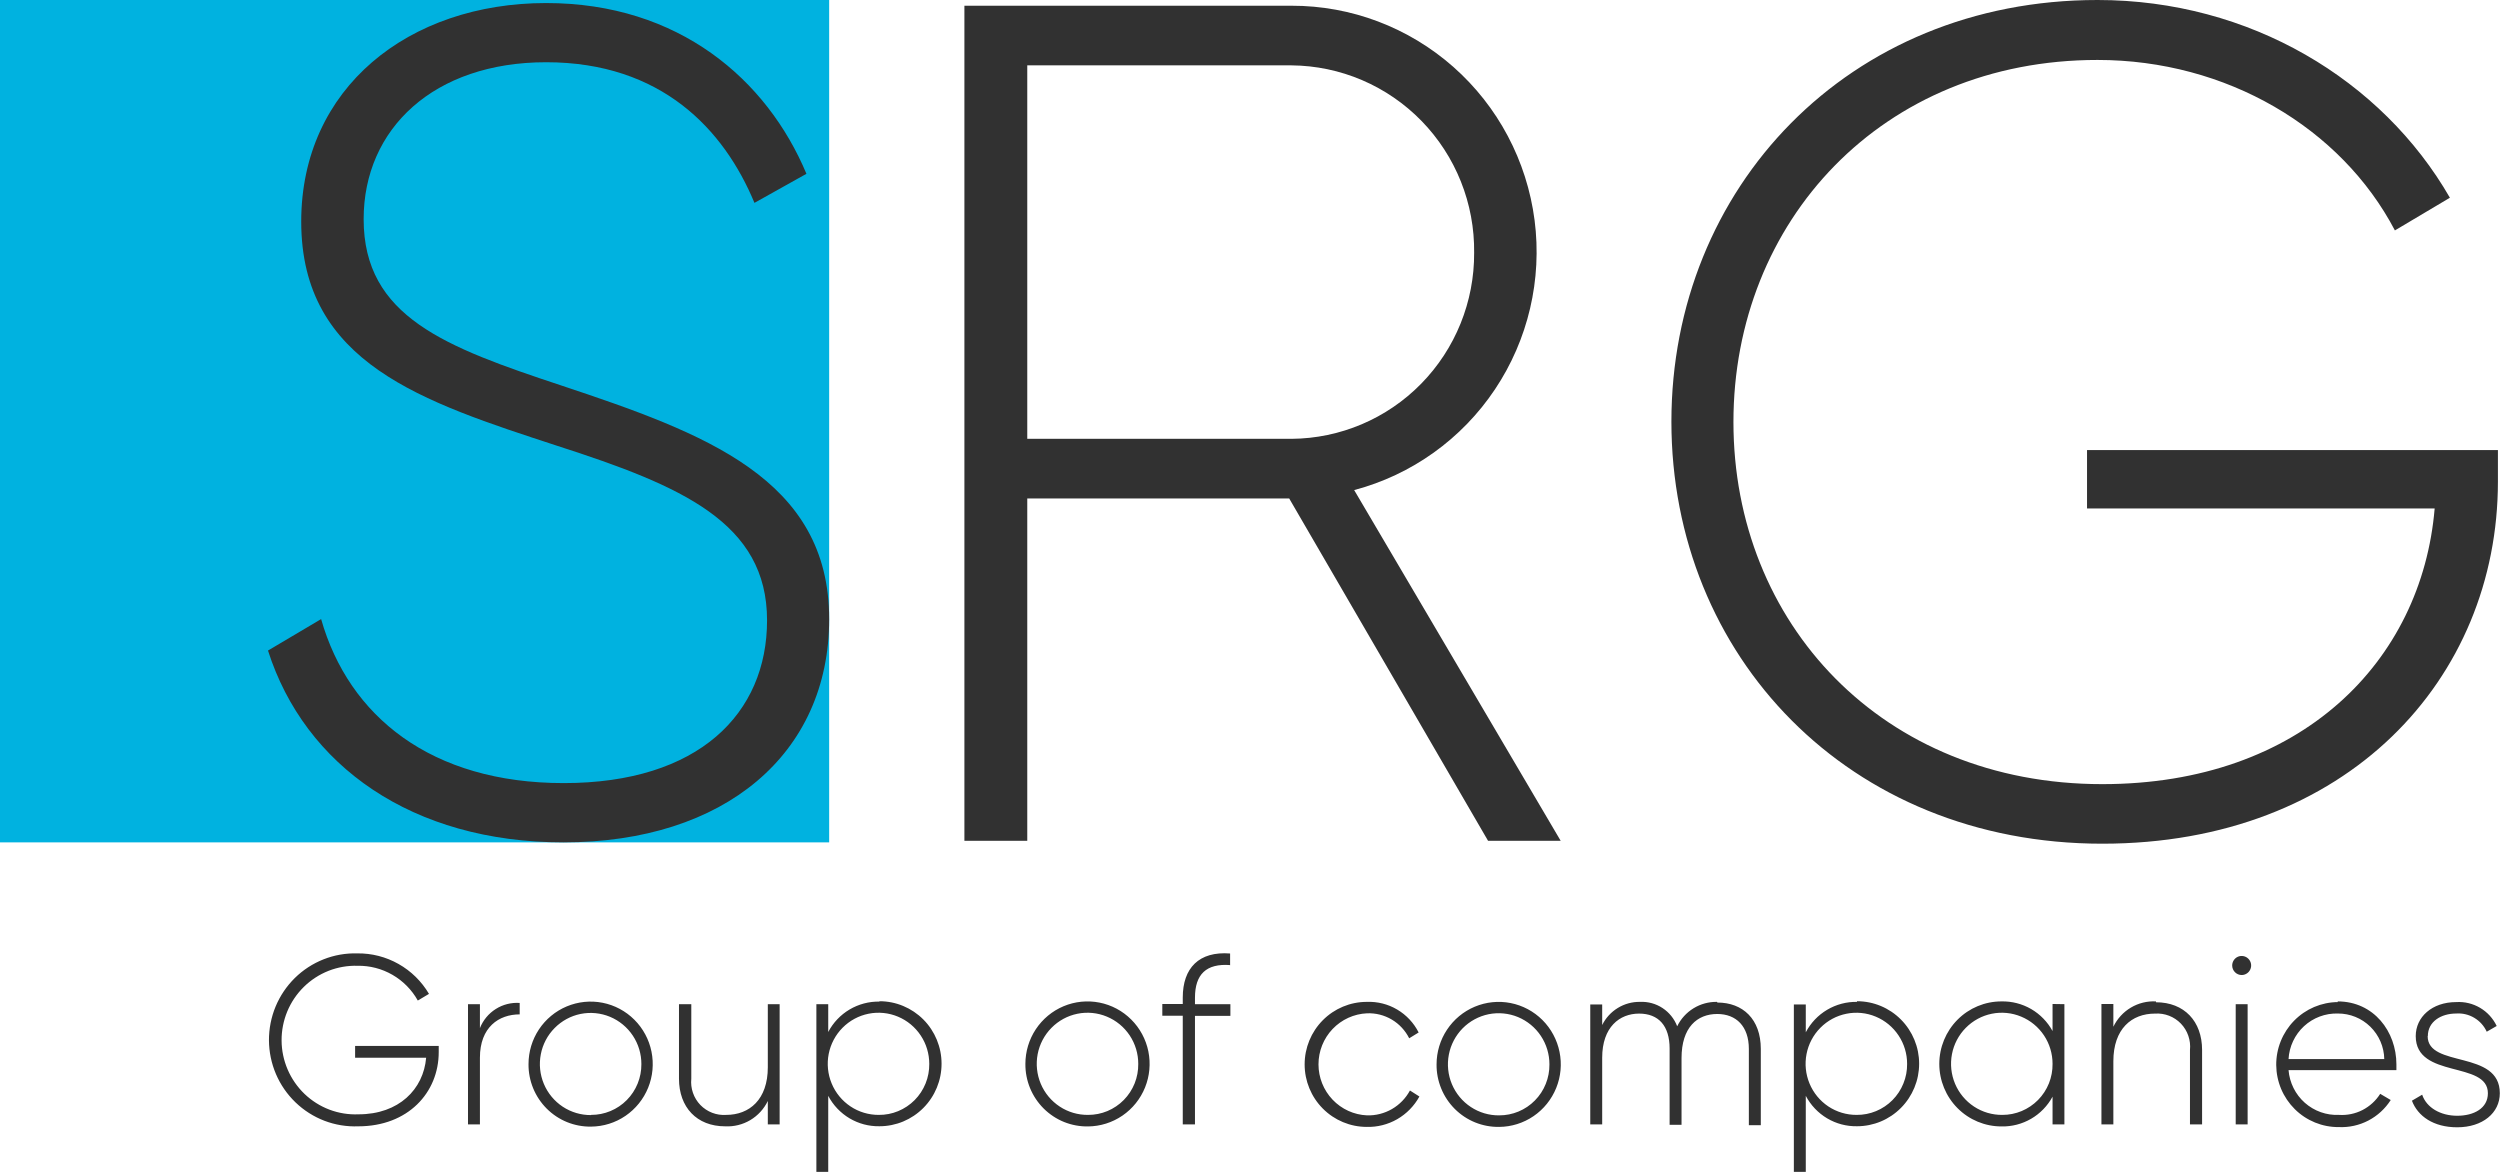
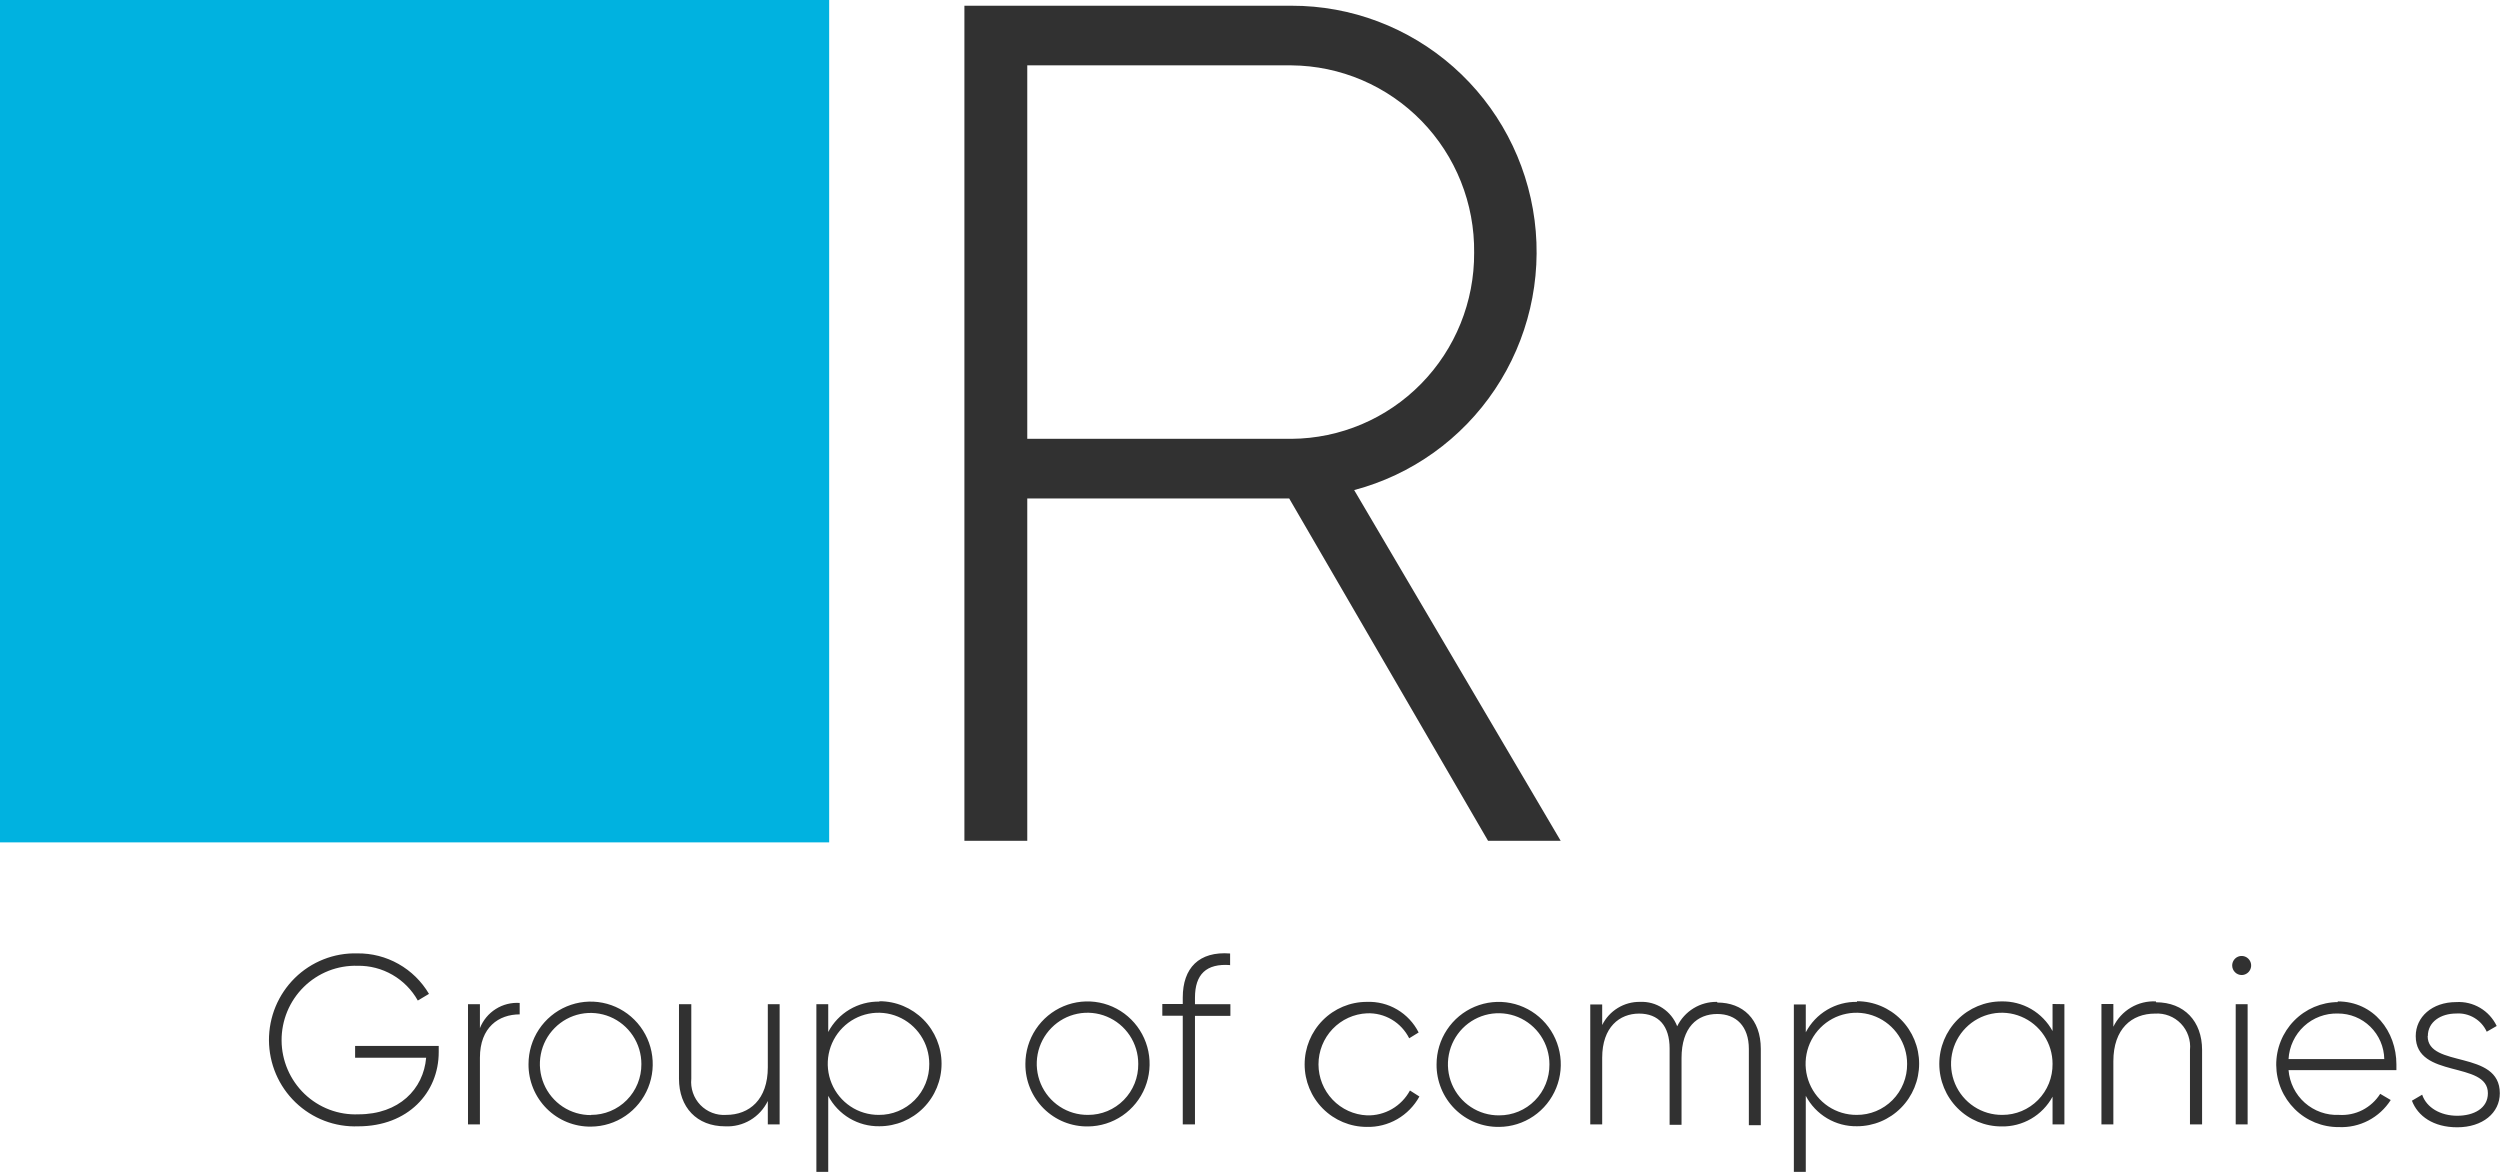
<svg xmlns="http://www.w3.org/2000/svg" width="96" height="45" viewBox="0 0 96 45" fill="none">
  <path fill-rule="evenodd" clip-rule="evenodd" d="M0 0H31.84V32.347H0V0Z" fill="#00B2E0" />
-   <path d="M21.637 32.347C27.818 32.347 31.84 28.955 31.84 23.773C31.84 18.373 27.051 16.634 21.549 14.801C17.113 13.33 13.964 12.17 13.964 8.416C13.964 4.933 16.669 2.39 20.971 2.39C25.407 2.39 27.804 4.98 28.971 7.79L30.967 6.674C29.455 3.063 26.073 0.117 20.971 0.117C15.695 0.117 11.567 3.374 11.567 8.508C11.567 13.956 16.226 15.427 21.415 17.125C26.182 18.662 29.455 20.07 29.455 23.821C29.455 27.392 26.84 30.071 21.647 30.071C16.556 30.071 13.396 27.509 12.331 23.773L10.291 24.981C11.702 29.401 15.826 32.347 21.637 32.347Z" fill="#313131" />
  <path d="M57.156 32.288H59.931L52 18.819C54.209 18.234 56.131 16.86 57.406 14.952C58.681 13.045 59.222 10.735 58.928 8.456C58.633 6.176 57.523 4.082 55.806 2.567C54.088 1.051 51.881 0.216 49.596 0.22H37.033V32.288H39.447V19.141H49.505L57.142 32.288H57.156ZM39.447 2.51H49.596C50.526 2.518 51.446 2.71 52.302 3.076C53.158 3.442 53.934 3.975 54.586 4.643C55.237 5.311 55.751 6.102 56.098 6.971C56.445 7.839 56.618 8.768 56.607 9.704C56.618 11.587 55.886 13.397 54.571 14.737C53.257 16.077 51.467 16.837 49.596 16.851H39.447V2.51Z" fill="#313131" />
-   <path d="M95.92 17.282H80.142V19.525H93.491C92.996 25.402 88.364 30.111 80.727 30.111C72.273 30.111 66.564 23.92 66.564 16.206C66.564 8.493 72.273 2.302 80.546 2.302C85.491 2.302 89.895 4.903 91.964 8.848L94.076 7.593C91.469 3.063 86.389 0 80.546 0C70.971 0 64.182 7.219 64.182 16.192C64.182 25.164 70.971 32.398 80.727 32.398C90.12 32.398 95.92 26.071 95.92 18.493V17.282Z" fill="#313131" />
  <path d="M16.847 40.163H13.636V40.617H16.364C16.262 41.824 15.32 42.79 13.767 42.79C13.387 42.806 13.007 42.745 12.65 42.61C12.294 42.475 11.968 42.269 11.692 42.005C11.417 41.74 11.197 41.422 11.046 41.071C10.895 40.719 10.815 40.34 10.813 39.957C10.81 39.574 10.885 39.194 11.031 38.84C11.178 38.486 11.394 38.166 11.666 37.898C11.938 37.63 12.262 37.42 12.616 37.28C12.971 37.141 13.35 37.075 13.731 37.086C14.2 37.078 14.663 37.198 15.07 37.433C15.477 37.668 15.814 38.009 16.044 38.421L16.473 38.165C16.19 37.685 15.787 37.289 15.303 37.016C14.82 36.743 14.274 36.603 13.72 36.61C13.277 36.598 12.837 36.675 12.425 36.838C12.013 37.001 11.637 37.245 11.321 37.556C11.005 37.868 10.754 38.24 10.583 38.651C10.413 39.062 10.326 39.504 10.328 39.949C10.331 40.395 10.422 40.835 10.597 41.245C10.772 41.654 11.027 42.023 11.347 42.331C11.667 42.639 12.045 42.88 12.459 43.038C12.873 43.196 13.314 43.268 13.756 43.251C15.669 43.251 16.847 41.956 16.847 40.401V40.152V40.163ZM18.429 39.464V38.56H17.971V43.178H18.429V40.617C18.429 39.442 19.156 38.952 19.956 38.952V38.513C19.633 38.491 19.311 38.572 19.037 38.746C18.762 38.919 18.55 39.176 18.429 39.479V39.464ZM22.698 43.262C23.169 43.258 23.629 43.115 24.018 42.849C24.408 42.583 24.711 42.207 24.889 41.768C25.067 41.329 25.111 40.847 25.017 40.382C24.923 39.918 24.695 39.492 24.36 39.158C24.026 38.824 23.601 38.597 23.139 38.506C22.677 38.415 22.198 38.464 21.763 38.646C21.328 38.828 20.957 39.136 20.695 39.53C20.434 39.924 20.295 40.388 20.295 40.862C20.292 41.179 20.353 41.494 20.473 41.788C20.593 42.081 20.77 42.347 20.994 42.571C21.218 42.795 21.484 42.971 21.777 43.09C22.07 43.208 22.383 43.267 22.698 43.262V43.262ZM22.698 42.819C22.312 42.823 21.933 42.711 21.61 42.498C21.287 42.284 21.034 41.979 20.884 41.621C20.734 41.262 20.693 40.867 20.767 40.485C20.84 40.104 21.024 39.752 21.297 39.477C21.569 39.201 21.916 39.012 22.295 38.935C22.674 38.859 23.067 38.897 23.424 39.045C23.781 39.194 24.087 39.446 24.301 39.769C24.516 40.093 24.63 40.473 24.629 40.862C24.631 41.118 24.582 41.372 24.486 41.609C24.39 41.846 24.248 42.061 24.068 42.243C23.889 42.424 23.675 42.568 23.44 42.665C23.205 42.763 22.953 42.813 22.698 42.812V42.819ZM29.484 38.56V40.983C29.484 42.223 28.778 42.812 27.884 42.812C27.701 42.825 27.518 42.797 27.347 42.731C27.176 42.665 27.021 42.562 26.893 42.43C26.766 42.297 26.669 42.139 26.609 41.964C26.549 41.79 26.527 41.605 26.546 41.422V38.56H26.073V41.422C26.073 42.519 26.756 43.251 27.847 43.251C28.185 43.268 28.52 43.185 28.811 43.012C29.102 42.839 29.336 42.584 29.484 42.278V43.178H29.938V38.56H29.484ZM33.771 38.461C33.368 38.454 32.971 38.559 32.623 38.765C32.276 38.971 31.992 39.27 31.804 39.629V38.56H31.349V45.008H31.804V42.08C31.992 42.439 32.276 42.737 32.623 42.944C32.971 43.15 33.368 43.255 33.771 43.248C34.404 43.248 35.01 42.995 35.458 42.544C35.905 42.094 36.156 41.484 36.156 40.847C36.156 40.211 35.905 39.6 35.458 39.15C35.01 38.7 34.404 38.447 33.771 38.447V38.461ZM33.742 42.812C33.356 42.813 32.978 42.7 32.657 42.485C32.335 42.27 32.084 41.964 31.936 41.606C31.787 41.247 31.748 40.852 31.822 40.471C31.897 40.09 32.082 39.74 32.355 39.465C32.628 39.19 32.975 39.003 33.354 38.927C33.732 38.851 34.125 38.89 34.481 39.039C34.838 39.188 35.142 39.44 35.356 39.763C35.571 40.086 35.684 40.466 35.684 40.854C35.687 41.112 35.638 41.368 35.542 41.606C35.445 41.845 35.303 42.062 35.122 42.244C34.941 42.426 34.726 42.57 34.489 42.668C34.252 42.766 33.998 42.815 33.742 42.812V42.812ZM41.782 43.255C42.253 43.251 42.712 43.106 43.101 42.84C43.491 42.573 43.793 42.197 43.97 41.758C44.147 41.319 44.191 40.837 44.097 40.373C44.002 39.909 43.774 39.483 43.439 39.15C43.105 38.816 42.68 38.59 42.218 38.499C41.755 38.408 41.277 38.457 40.842 38.639C40.408 38.821 40.036 39.129 39.775 39.523C39.514 39.917 39.375 40.381 39.375 40.854C39.372 41.172 39.433 41.487 39.553 41.781C39.674 42.075 39.851 42.341 40.075 42.565C40.3 42.789 40.566 42.965 40.859 43.084C41.153 43.202 41.466 43.26 41.782 43.255V43.255ZM41.782 42.812C41.395 42.816 41.016 42.705 40.693 42.492C40.369 42.279 40.116 41.974 39.965 41.616C39.815 41.258 39.773 40.862 39.846 40.48C39.919 40.098 40.103 39.747 40.375 39.471C40.647 39.194 40.995 39.005 41.374 38.928C41.753 38.851 42.146 38.889 42.503 39.038C42.861 39.186 43.166 39.438 43.381 39.761C43.596 40.085 43.71 40.465 43.709 40.854C43.712 41.111 43.665 41.365 43.57 41.603C43.474 41.841 43.333 42.057 43.153 42.24C42.974 42.422 42.76 42.566 42.525 42.665C42.289 42.763 42.037 42.813 41.782 42.812V42.812ZM47.236 37.053V36.614C46.04 36.522 45.418 37.173 45.418 38.304V38.553H44.633V39.003H45.418V43.178H45.887V39.01H47.247V38.56H45.887V38.311C45.887 37.419 46.316 36.987 47.247 37.06L47.236 37.053ZM52.476 43.273C52.889 43.285 53.296 43.182 53.654 42.976C54.011 42.77 54.306 42.469 54.505 42.106L54.142 41.875C53.982 42.172 53.743 42.418 53.452 42.587C53.161 42.755 52.83 42.84 52.495 42.83C51.993 42.809 51.519 42.593 51.171 42.227C50.824 41.862 50.63 41.376 50.63 40.871C50.63 40.365 50.824 39.879 51.171 39.514C51.519 39.149 51.993 38.933 52.495 38.911C52.827 38.898 53.157 38.981 53.444 39.151C53.731 39.321 53.963 39.571 54.113 39.87L54.476 39.647C54.291 39.28 54.004 38.974 53.651 38.766C53.298 38.557 52.893 38.456 52.484 38.472C51.851 38.472 51.244 38.725 50.797 39.175C50.349 39.626 50.098 40.236 50.098 40.873C50.098 41.509 50.349 42.12 50.797 42.57C51.244 43.02 51.851 43.273 52.484 43.273H52.476ZM57.567 43.273C58.038 43.27 58.498 43.126 58.888 42.86C59.278 42.594 59.58 42.218 59.758 41.779C59.936 41.34 59.981 40.858 59.886 40.393C59.792 39.929 59.564 39.503 59.23 39.169C58.895 38.835 58.47 38.608 58.008 38.517C57.546 38.426 57.067 38.475 56.632 38.657C56.197 38.839 55.826 39.147 55.565 39.541C55.303 39.935 55.164 40.399 55.164 40.873C55.161 41.19 55.222 41.505 55.342 41.798C55.462 42.092 55.639 42.358 55.863 42.582C56.087 42.806 56.353 42.982 56.646 43.101C56.939 43.219 57.252 43.278 57.567 43.273V43.273ZM57.567 42.83C57.181 42.834 56.802 42.722 56.479 42.508C56.156 42.295 55.904 41.99 55.753 41.632C55.603 41.273 55.562 40.878 55.636 40.496C55.709 40.115 55.894 39.764 56.166 39.487C56.438 39.212 56.786 39.023 57.164 38.946C57.543 38.87 57.936 38.908 58.293 39.056C58.65 39.205 58.956 39.457 59.17 39.78C59.385 40.104 59.499 40.484 59.498 40.873C59.501 41.129 59.453 41.384 59.357 41.622C59.262 41.86 59.12 42.076 58.94 42.258C58.76 42.441 58.546 42.585 58.311 42.683C58.075 42.781 57.822 42.831 57.567 42.83V42.83ZM65.931 38.472C65.614 38.467 65.302 38.552 65.032 38.718C64.762 38.883 64.544 39.123 64.404 39.409C64.294 39.122 64.097 38.877 63.841 38.709C63.586 38.541 63.283 38.458 62.978 38.472C62.677 38.467 62.381 38.548 62.123 38.706C61.866 38.863 61.658 39.09 61.524 39.361V38.571H61.066V43.178H61.524V40.617C61.524 39.438 62.193 38.922 62.942 38.922C63.691 38.922 64.113 39.394 64.113 40.265V43.193H64.571V40.631C64.571 39.453 65.171 38.937 65.942 38.937C66.669 38.937 67.156 39.409 67.156 40.28V43.207H67.615V40.28C67.615 39.131 66.92 38.498 65.949 38.498L65.931 38.472ZM71.309 38.472C70.906 38.465 70.509 38.57 70.162 38.776C69.814 38.982 69.531 39.281 69.342 39.64V38.571H68.884V45.008H69.342V42.08C69.531 42.439 69.814 42.737 70.162 42.944C70.509 43.15 70.906 43.255 71.309 43.248C71.942 43.248 72.549 42.995 72.996 42.544C73.443 42.094 73.695 41.484 73.695 40.847C73.695 40.211 73.443 39.6 72.996 39.15C72.549 38.7 71.942 38.447 71.309 38.447V38.472ZM71.295 42.812C70.909 42.814 70.53 42.701 70.208 42.487C69.886 42.272 69.635 41.967 69.486 41.608C69.337 41.25 69.297 40.855 69.371 40.474C69.445 40.092 69.63 39.742 69.903 39.467C70.175 39.191 70.523 39.004 70.902 38.928C71.28 38.851 71.673 38.89 72.029 39.039C72.386 39.188 72.691 39.439 72.905 39.763C73.12 40.086 73.234 40.466 73.233 40.854C73.236 41.112 73.188 41.367 73.091 41.605C72.995 41.844 72.853 42.06 72.672 42.243C72.492 42.425 72.277 42.569 72.04 42.667C71.804 42.765 71.55 42.814 71.295 42.812V42.812ZM78.818 38.553V39.592C78.626 39.24 78.341 38.947 77.995 38.746C77.648 38.546 77.254 38.445 76.855 38.454C76.222 38.454 75.615 38.707 75.168 39.157C74.721 39.607 74.469 40.218 74.469 40.854C74.469 41.491 74.721 42.102 75.168 42.552C75.615 43.002 76.222 43.255 76.855 43.255C77.254 43.264 77.649 43.162 77.995 42.961C78.342 42.76 78.626 42.466 78.818 42.113V43.178H79.273V38.56L78.818 38.553ZM76.891 42.812C76.504 42.816 76.125 42.705 75.802 42.492C75.478 42.279 75.225 41.974 75.074 41.616C74.924 41.258 74.882 40.862 74.955 40.48C75.028 40.098 75.212 39.747 75.484 39.471C75.757 39.194 76.104 39.005 76.483 38.928C76.862 38.851 77.255 38.889 77.612 39.038C77.97 39.186 78.275 39.438 78.49 39.761C78.705 40.085 78.819 40.465 78.818 40.854C78.821 41.111 78.773 41.365 78.678 41.603C78.582 41.84 78.441 42.057 78.261 42.239C78.082 42.421 77.868 42.565 77.633 42.664C77.398 42.762 77.146 42.813 76.891 42.812V42.812ZM82.789 38.454C82.451 38.436 82.116 38.519 81.825 38.692C81.534 38.865 81.3 39.121 81.153 39.427V38.553H80.695V43.178H81.153V40.752C81.153 39.508 81.855 38.922 82.753 38.922C82.936 38.91 83.121 38.938 83.292 39.004C83.464 39.07 83.619 39.174 83.747 39.307C83.875 39.44 83.972 39.6 84.032 39.775C84.092 39.95 84.114 40.136 84.095 40.32V43.178H84.56V40.316C84.56 39.219 83.876 38.487 82.789 38.487V38.454ZM86.08 37.441C86.152 37.441 86.222 37.419 86.282 37.379C86.342 37.339 86.388 37.281 86.416 37.215C86.444 37.148 86.451 37.074 86.437 37.003C86.423 36.932 86.388 36.867 86.337 36.816C86.286 36.765 86.222 36.73 86.151 36.716C86.08 36.702 86.007 36.709 85.941 36.736C85.874 36.764 85.818 36.811 85.778 36.871C85.738 36.931 85.716 37.002 85.716 37.075C85.716 37.172 85.755 37.265 85.823 37.333C85.891 37.402 85.984 37.441 86.08 37.441ZM85.851 43.178H86.309V38.56H85.851V43.178ZM89.775 38.48C89.461 38.482 89.152 38.547 88.863 38.669C88.575 38.792 88.313 38.971 88.093 39.196C87.873 39.42 87.7 39.686 87.582 39.978C87.464 40.27 87.405 40.583 87.407 40.898C87.41 41.214 87.474 41.525 87.596 41.816C87.718 42.106 87.896 42.369 88.119 42.59C88.342 42.812 88.606 42.986 88.897 43.105C89.187 43.223 89.498 43.283 89.811 43.28C90.204 43.298 90.596 43.211 90.945 43.029C91.295 42.846 91.591 42.575 91.804 42.241L91.4 42.003C91.233 42.268 90.997 42.483 90.719 42.626C90.441 42.768 90.13 42.832 89.818 42.812C89.337 42.834 88.866 42.666 88.504 42.346C88.143 42.025 87.919 41.576 87.88 41.092H92.022C92.022 41.019 92.022 40.946 92.022 40.873C92.022 39.61 91.153 38.454 89.764 38.454L89.775 38.48ZM89.775 38.919C90.24 38.917 90.688 39.099 91.021 39.426C91.355 39.753 91.547 40.199 91.556 40.668H87.88C87.907 40.185 88.121 39.733 88.474 39.406C88.828 39.08 89.295 38.905 89.775 38.919ZM93.229 39.786C93.229 39.233 93.731 38.919 94.32 38.919C94.563 38.902 94.804 38.96 95.013 39.085C95.223 39.21 95.389 39.395 95.491 39.618L95.873 39.398C95.734 39.107 95.512 38.864 95.236 38.701C94.959 38.537 94.64 38.46 94.32 38.48C93.385 38.48 92.764 39.058 92.764 39.786C92.764 41.44 95.535 40.723 95.535 41.981C95.535 42.56 94.996 42.845 94.356 42.845C93.716 42.845 93.178 42.534 93.011 42.036L92.618 42.267C92.84 42.856 93.44 43.288 94.356 43.288C95.335 43.288 95.993 42.735 95.993 41.981C95.993 40.298 93.222 41.026 93.222 39.786H93.229Z" fill="#313131" />
</svg>